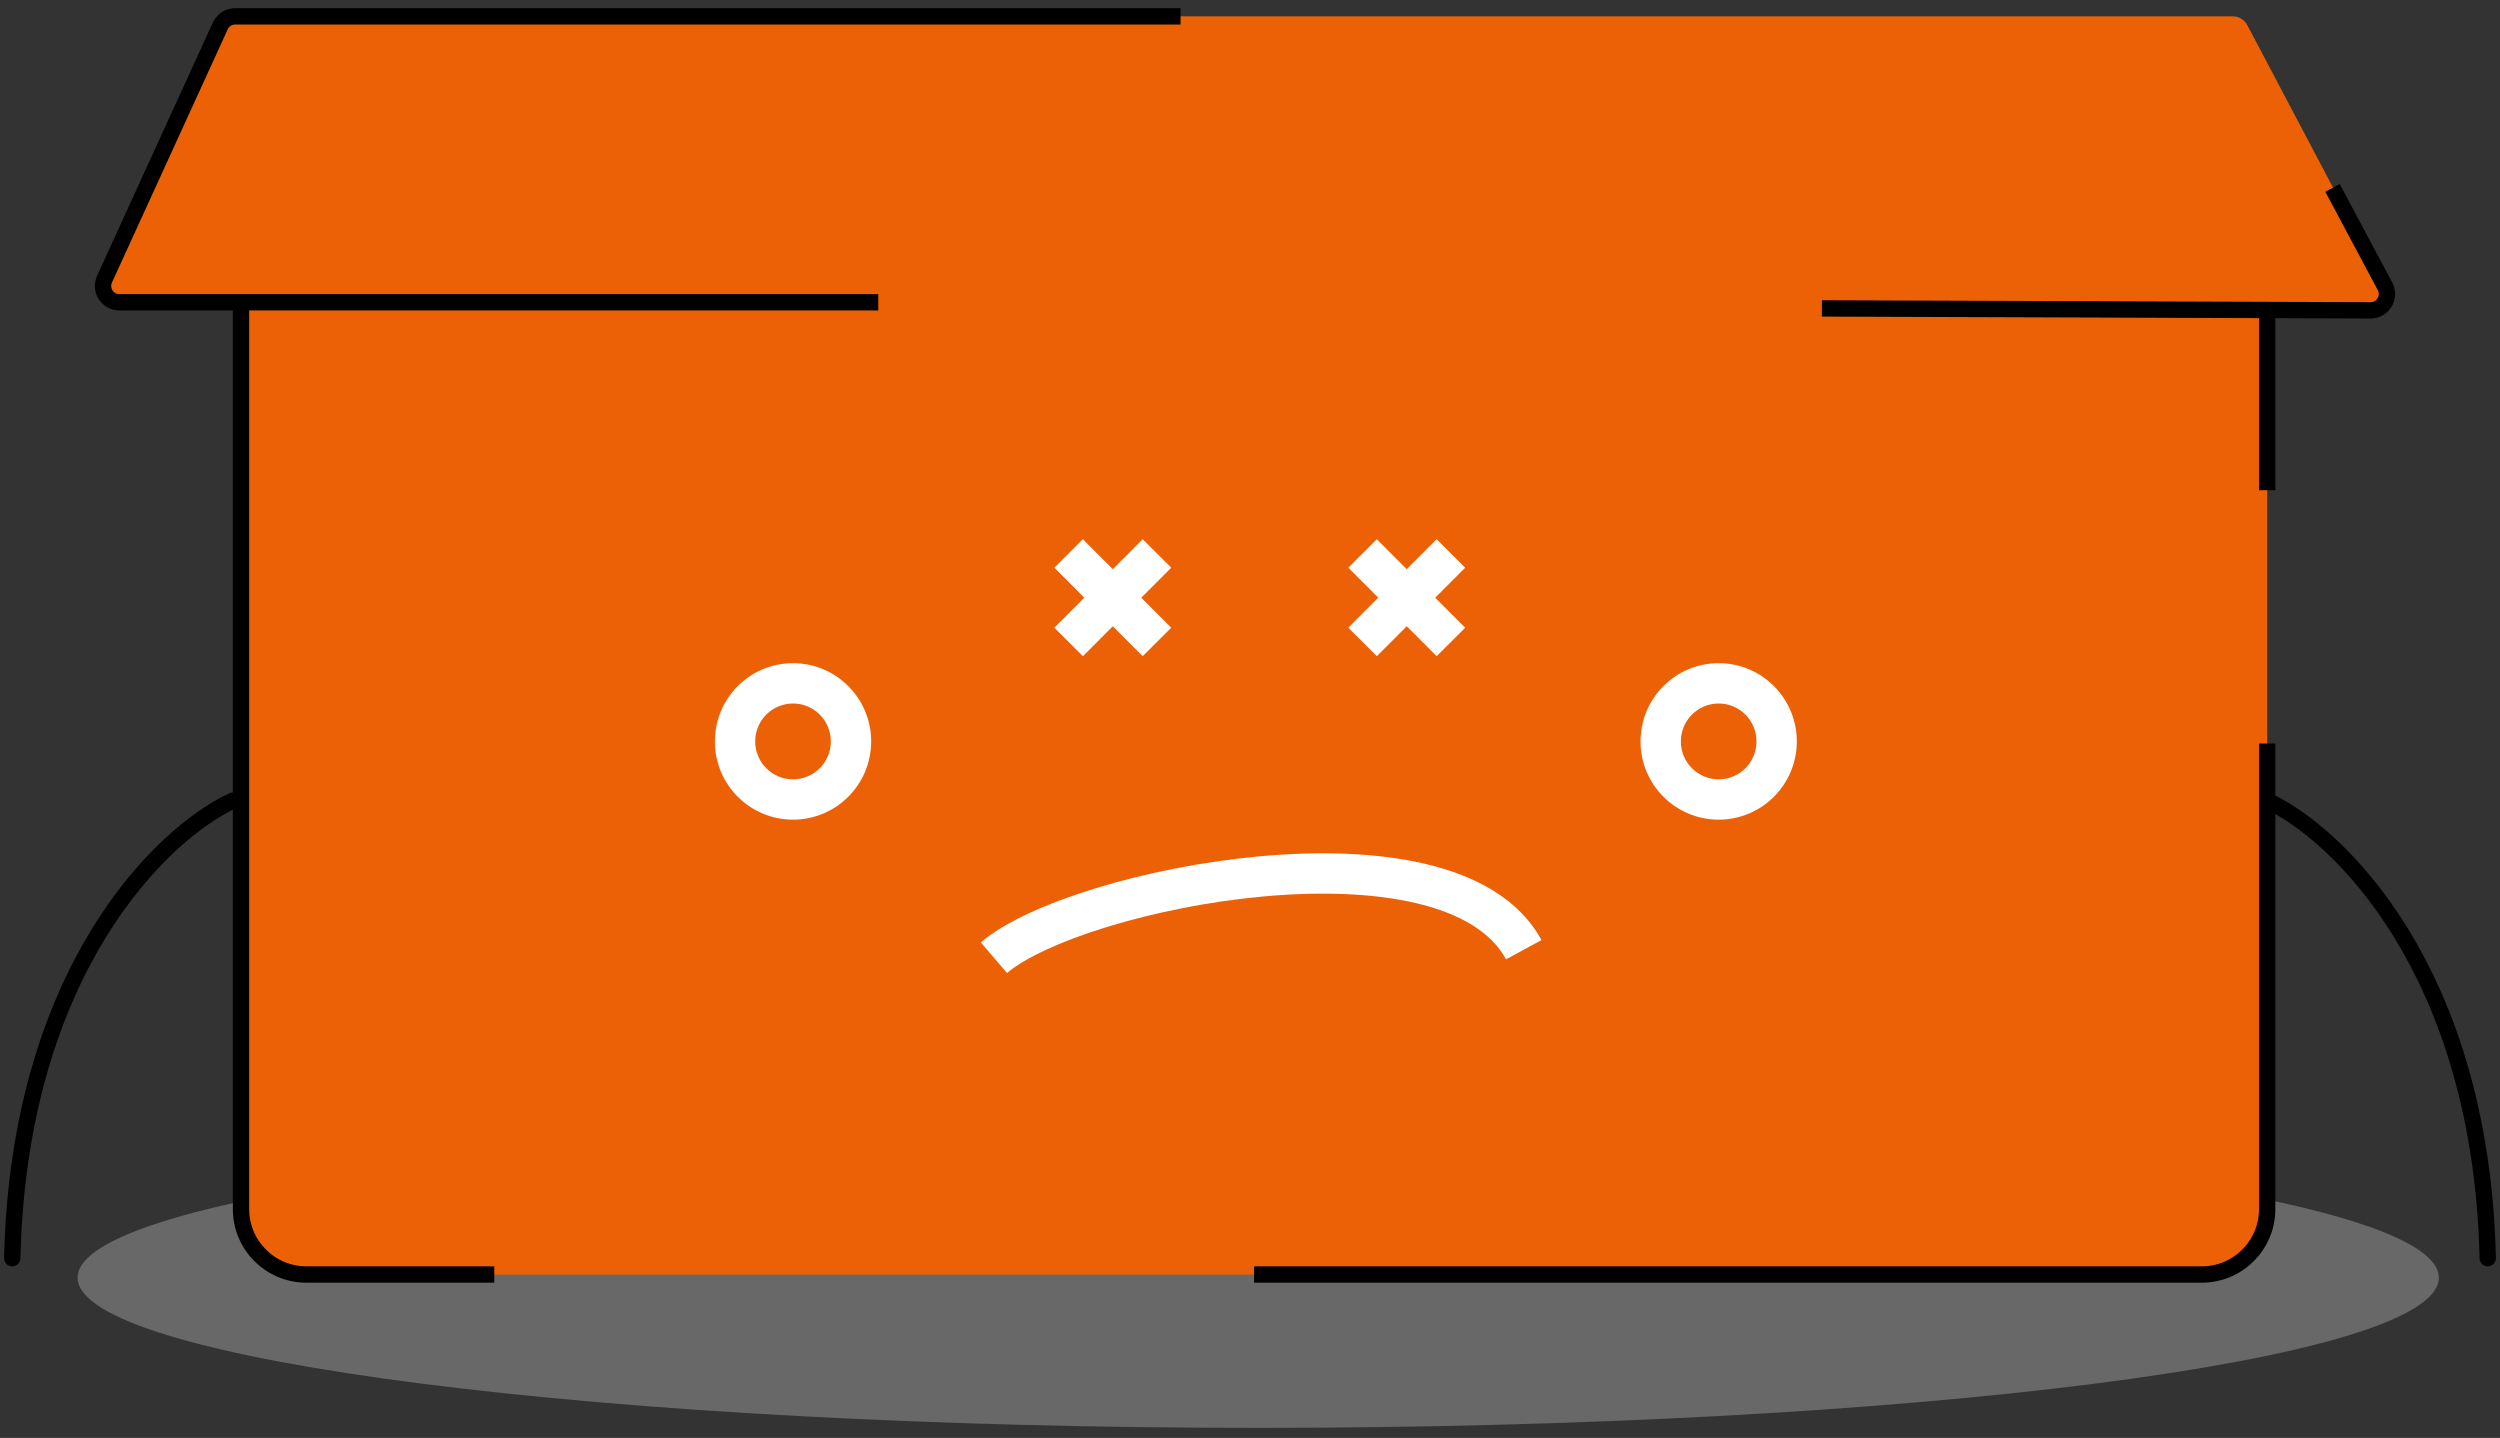
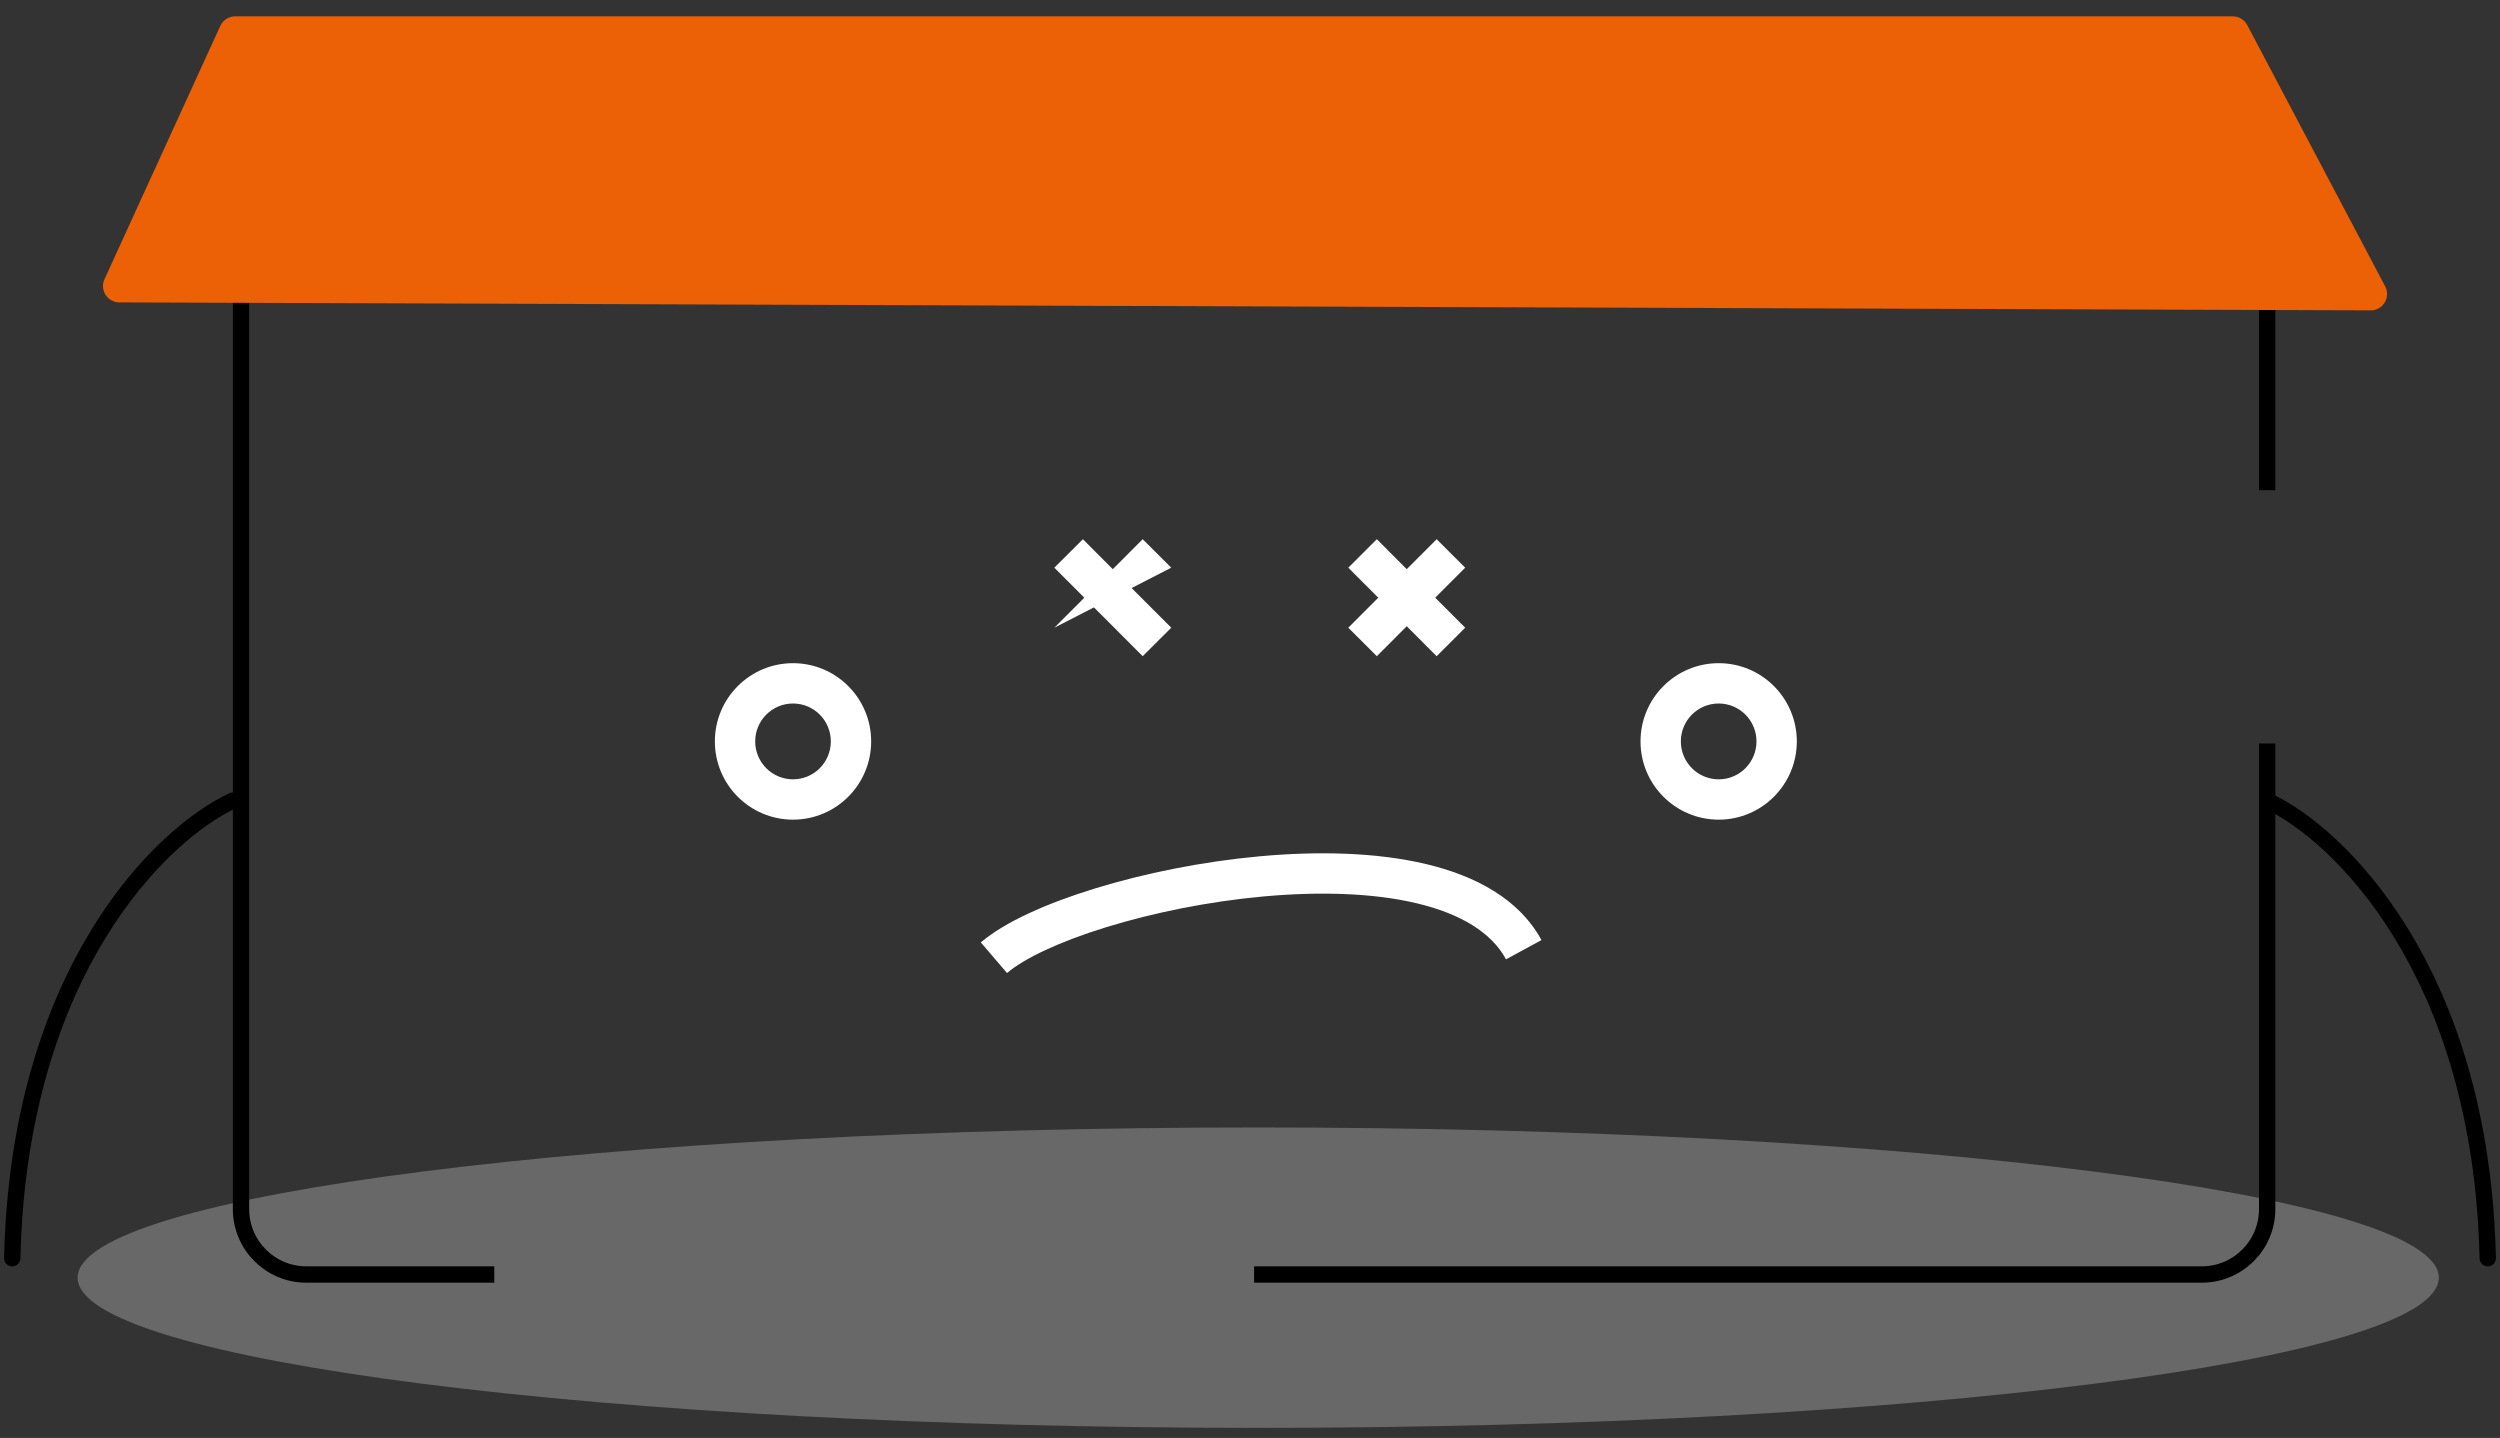
<svg xmlns="http://www.w3.org/2000/svg" width="153" height="88" viewBox="0 0 153 88" fill="none">
  <rect x="0" y="0" width="153" height="88" fill="#333333" stroke="none" />
  <path opacity="0.4" d="M77.003 87.386C116.907 87.386 149.256 83.27 149.256 78.193C149.256 73.116 116.907 69 77.003 69C37.099 69 4.75 73.116 4.75 78.193C4.75 83.27 37.099 87.386 77.003 87.386Z" fill="#B8B8B8" />
-   <rect x="14.75" y="14" width="124" height="64" rx="4" fill="#EC6105" />
  <path fill-rule="evenodd" clip-rule="evenodd" d="M87.923 40.16L82.516 34.743L84.262 33L89.669 38.416L87.923 40.16Z" fill="white" />
  <path fill-rule="evenodd" clip-rule="evenodd" d="M89.669 34.743L84.262 40.16L82.516 38.416L87.923 33L89.669 34.743Z" fill="white" />
  <path fill-rule="evenodd" clip-rule="evenodd" d="M69.933 40.16L64.526 34.743L66.273 33L71.68 38.416L69.933 40.16Z" fill="white" />
-   <path fill-rule="evenodd" clip-rule="evenodd" d="M71.68 34.743L66.273 40.16L64.526 38.416L69.933 33L71.68 34.743Z" fill="white" />
+   <path fill-rule="evenodd" clip-rule="evenodd" d="M71.68 34.743L64.526 38.416L69.933 33L71.68 34.743Z" fill="white" />
  <path fill-rule="evenodd" clip-rule="evenodd" d="M67.737 56.733C64.851 57.62 62.684 58.649 61.63 59.55L60.026 57.675C61.481 56.431 64.055 55.283 67.012 54.374C70.014 53.451 73.57 52.726 77.113 52.404C80.645 52.083 84.232 52.157 87.268 52.879C90.282 53.595 92.965 55.005 94.338 57.533L92.169 58.711C91.279 57.071 89.403 55.923 86.697 55.279C84.013 54.642 80.717 54.554 77.336 54.862C73.965 55.168 70.577 55.86 67.737 56.733Z" fill="white" />
  <path fill-rule="evenodd" clip-rule="evenodd" d="M105.183 43.054C103.906 43.054 102.868 44.091 102.868 45.374C102.868 46.658 103.906 47.695 105.183 47.695C106.459 47.695 107.497 46.658 107.497 45.374C107.497 44.091 106.459 43.054 105.183 43.054ZM100.4 45.374C100.4 42.732 102.539 40.586 105.183 40.586C107.826 40.586 109.965 42.732 109.965 45.374C109.965 48.017 107.826 50.163 105.183 50.163C102.539 50.163 100.4 48.017 100.4 45.374Z" fill="white" />
  <path fill-rule="evenodd" clip-rule="evenodd" d="M48.532 43.054C47.256 43.054 46.218 44.091 46.218 45.374C46.218 46.658 47.256 47.695 48.532 47.695C49.809 47.695 50.847 46.658 50.847 45.374C50.847 44.091 49.809 43.054 48.532 43.054ZM43.75 45.374C43.75 42.732 45.889 40.586 48.532 40.586C51.175 40.586 53.315 42.732 53.315 45.374C53.315 48.017 51.175 50.163 48.532 50.163C45.889 50.163 43.75 48.017 43.75 45.374Z" fill="white" />
  <path d="M76.75 78H134.75C136.959 78 138.75 76.209 138.75 74V45.5M30.25 78H18.75C16.541 78 14.75 76.209 14.75 74V46V30V18C14.75 15.791 16.541 14 18.75 14H76.75H92.25M123.25 14H134.75C136.959 14 138.75 15.791 138.75 18V30" stroke="black" />
  <path d="M13.483 1.584L6.395 17.09C6.093 17.751 6.574 18.503 7.301 18.506L145.085 18.994C145.839 18.997 146.325 18.195 145.973 17.527L137.531 1.533C137.358 1.205 137.018 1 136.647 1H14.392C14.001 1 13.646 1.228 13.483 1.584Z" fill="#EC6105" />
-   <path d="M72.25 1H14.392C14.001 1 13.646 1.228 13.483 1.584L9.75 9.75L6.397 17.084C6.094 17.747 6.578 18.5 7.307 18.5H53.75M111.5 18.875L145.077 18.994C145.833 18.997 146.319 18.191 145.963 17.523L142.75 11.5" stroke="black" />
  <path d="M14.25 49C9.917 51 1.15 59.4 0.75 77" stroke="black" stroke-linecap="round" />
  <path d="M138.75 49C143.083 51 151.85 59.4 152.25 77" stroke="black" stroke-linecap="round" />
</svg>